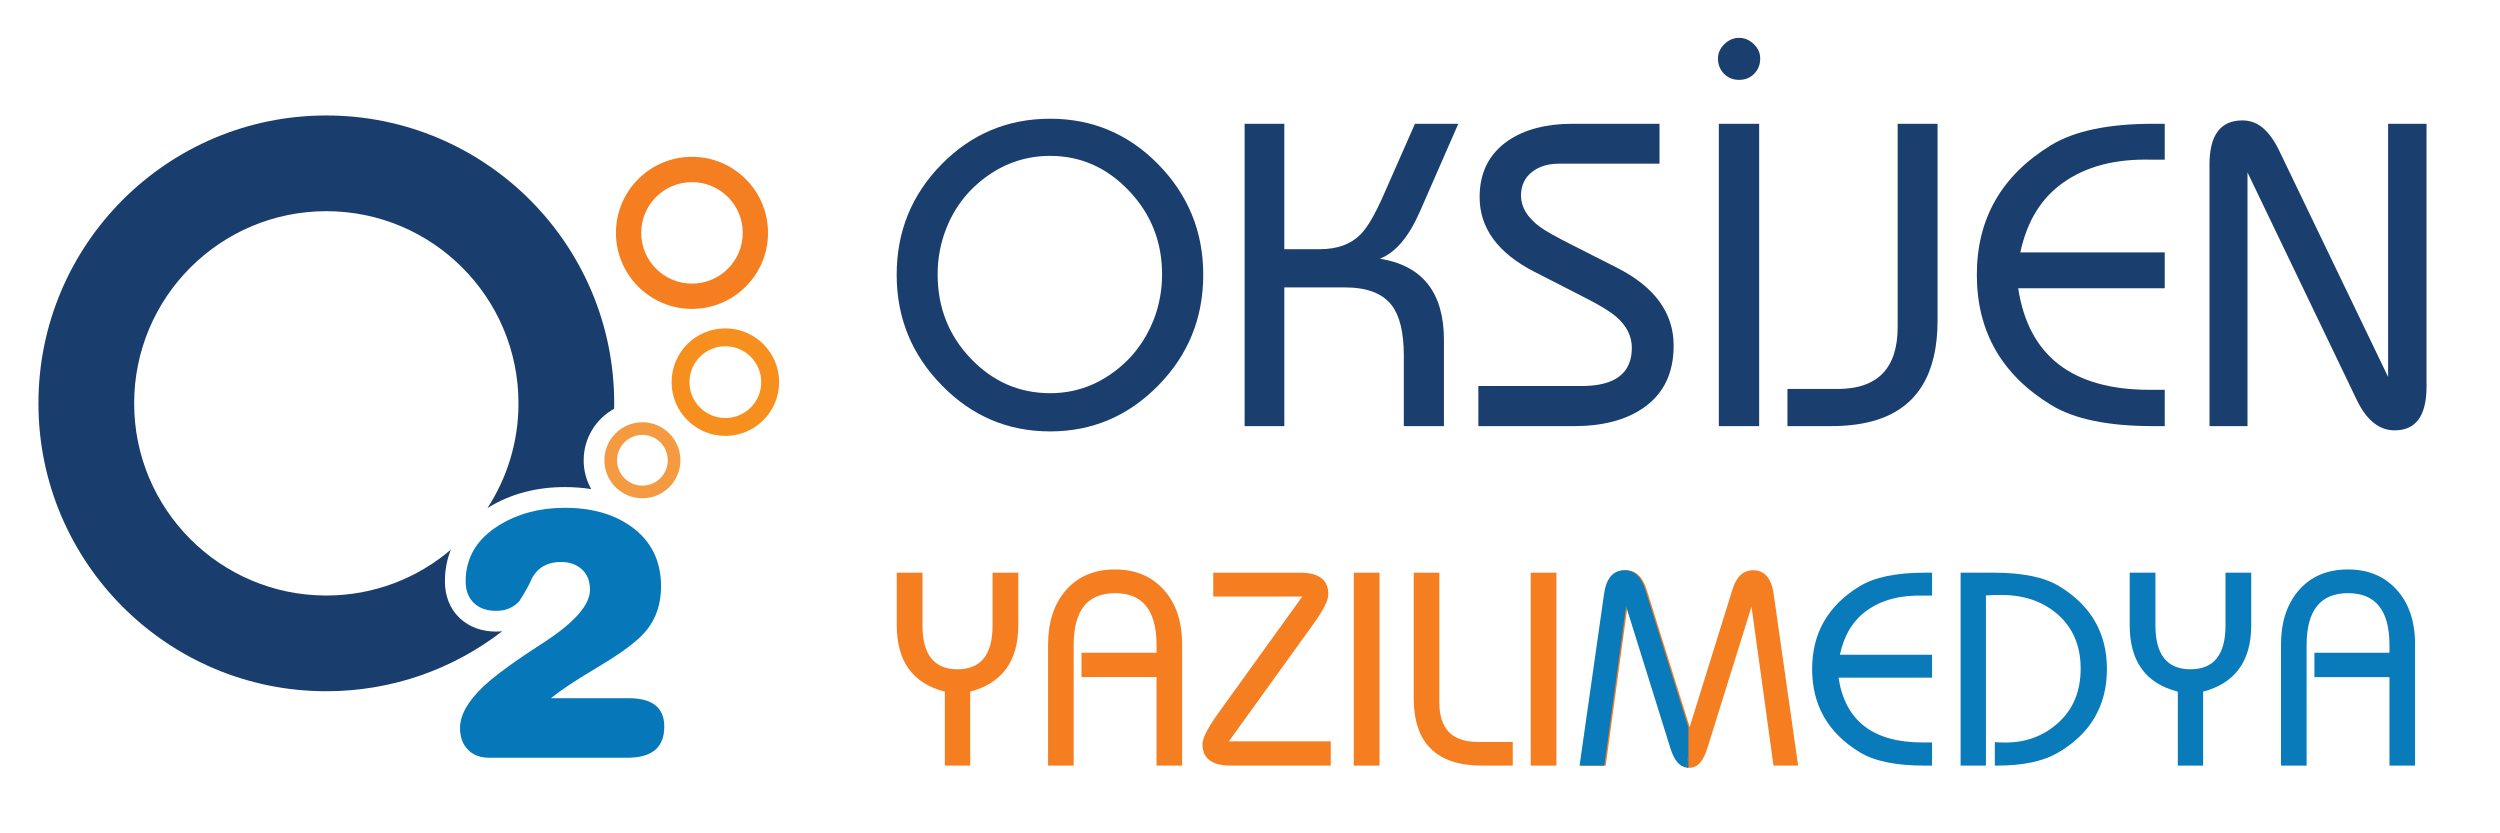
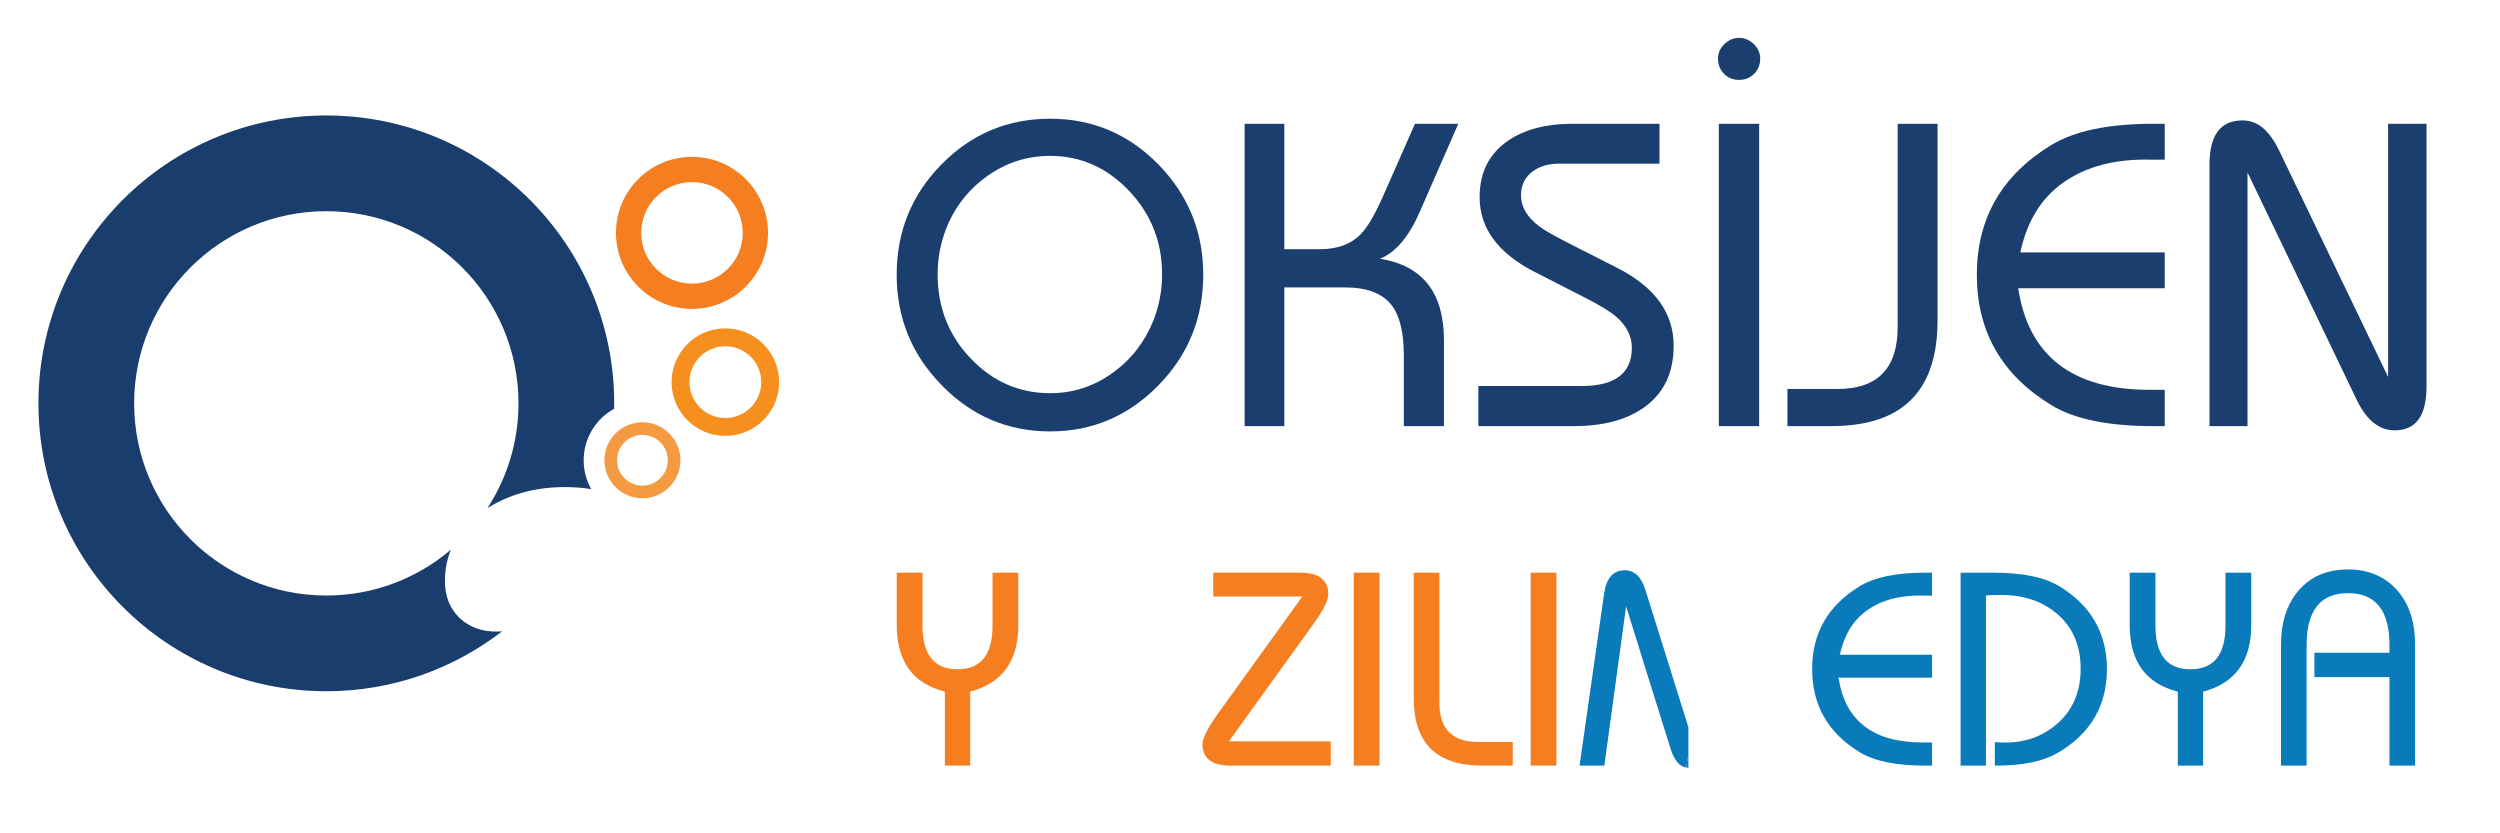
<svg xmlns="http://www.w3.org/2000/svg" version="1.1" id="Layer_1" x="0px" y="0px" width="900px" height="300px" viewBox="0 0 900 300" enable-background="new 0 0 900 300" xml:space="preserve">
  <g>
    <path id="XMLID_15_" fill-rule="evenodd" clip-rule="evenodd" fill="#193E6D" d="M117.474,248.846   c23.843,0,45.802-8.058,63.313-21.594c-0.729,0.076-1.455,0.111-2.203,0.111c-4.911,0-9.51-1.46-13.117-4.87l-0.029-0.031   c-3.649-3.497-5.265-8.154-5.265-13.161c0-4.158,0.737-7.967,2.142-11.424c-12.074,10.292-27.728,16.511-44.842,16.511   c-38.197,0-69.175-30.979-69.175-69.182c0-38.2,30.978-69.176,69.175-69.176c38.204,0,69.183,30.976,69.183,69.176   c0,13.909-4.113,26.859-11.174,37.703l0.15-0.097c8.409-5.202,17.839-7.463,27.679-7.463c3.215,0,6.398,0.226,9.531,0.721   c-1.74-3.065-2.719-6.605-2.719-10.373c0-7.985,4.425-14.939,10.964-18.536c0.009-0.651,0.029-1.301,0.029-1.955   c0-57.223-46.416-103.636-103.644-103.636c-57.226,0-103.635,46.413-103.635,103.636   C13.839,202.433,60.248,248.846,117.474,248.846L117.474,248.846z" />
-     <path id="XMLID_14_" fill="#0678BA" d="M198.321,251.348h27.971c8.567,0,12.853,3.405,12.853,10.23   c0,7.461-4.415,11.207-13.228,11.207h-49.829c-3.244,0-5.799-0.98-7.669-2.931c-1.871-1.938-2.809-4.538-2.809-7.8   c0-4.659,2.869-9.692,8.589-15.098c2.847-2.683,7.628-6.343,14.391-10.959c1.001-0.687,3.495-2.33,7.489-4.928   c10.871-7.112,16.318-13.367,16.318-18.775c0-3.076-0.951-5.509-2.89-7.297c-1.929-1.791-4.464-2.687-7.587-2.687   c-4.739,0-8.197,1.913-10.359,5.722c-0.767,1.955-2.284,4.74-4.568,8.334c-2.102,2.353-4.911,3.538-8.408,3.538   c-3.323,0-5.984-0.934-7.982-2.829c-1.972-1.889-2.97-4.491-2.97-7.775c0-8.482,3.971-15.199,11.933-20.149   c6.821-4.222,14.745-6.342,23.748-6.342c9.671,0,17.655,2.246,23.939,6.756c7.155,5.116,10.723,12.313,10.723,21.563   c0,6.221-1.74,11.479-5.236,15.787c-2.515,3.095-6.963,6.653-13.328,10.663c-2.377,1.457-4.305,2.663-5.862,3.599   C206.929,245.107,201.859,248.498,198.321,251.348L198.321,251.348z" />
    <path id="XMLID_11_" fill-rule="evenodd" clip-rule="evenodd" fill="#F57E20" d="M249.109,111.202   c15.115,0,27.374-12.258,27.374-27.371c0-15.115-12.258-27.372-27.374-27.372c-15.107,0-27.365,12.256-27.365,27.372   C221.744,98.944,234.001,111.202,249.109,111.202L249.109,111.202z M249.109,102.101c10.094,0,18.28-8.184,18.28-18.269   c0-10.09-8.186-18.273-18.28-18.273c-10.086,0-18.27,8.183-18.27,18.273C230.839,93.917,239.022,102.101,249.109,102.101   L249.109,102.101z" />
    <path id="XMLID_8_" fill-rule="evenodd" clip-rule="evenodd" fill="#F78F1F" d="M261.124,156.923   c10.691,0,19.361-8.665,19.361-19.354c0-10.687-8.67-19.354-19.361-19.354c-10.682,0-19.352,8.667-19.352,19.354   C241.772,148.258,250.442,156.923,261.124,156.923L261.124,156.923z M261.124,150.487c7.133,0,12.924-5.785,12.924-12.918   c0-7.132-5.791-12.918-12.924-12.918c-7.135,0-12.916,5.787-12.916,12.918C248.208,144.702,253.988,150.487,261.124,150.487   L261.124,150.487z" />
    <path id="XMLID_5_" fill-rule="evenodd" clip-rule="evenodd" fill="#F49A40" d="M231.262,179.378   c7.561,0,13.684-6.127,13.684-13.682c0-7.557-6.123-13.684-13.684-13.684c-7.557,0-13.681,6.127-13.681,13.684   C217.581,173.251,223.705,179.378,231.262,179.378L231.262,179.378z M231.262,174.828c5.043,0,9.135-4.089,9.135-9.132   c0-5.045-4.092-9.136-9.135-9.136c-5.041,0-9.133,4.091-9.133,9.136C222.129,170.739,226.221,174.828,231.262,174.828   L231.262,174.828z" />
  </g>
  <g>
    <path fill="#1A3E6E" d="M322.805,98.909c0-15.555,5.383-28.807,16.151-39.751c10.767-10.945,23.802-16.418,39.106-16.418   c15.15,0,28.097,5.448,38.84,16.342c10.843,11.047,16.266,24.322,16.266,39.828c0,15.608-5.41,28.909-16.228,39.904   c-10.819,10.996-23.779,16.494-38.878,16.494c-15.202,0-28.174-5.498-38.916-16.494   C328.251,127.767,322.805,114.465,322.805,98.909z M337.55,98.757c0,11.908,3.978,22.017,11.934,30.327   c7.955,8.311,17.481,12.465,28.579,12.465c8.31,0,15.859-2.482,22.65-7.449c6.637-4.813,11.502-11.122,14.593-18.926   c2.026-5.218,3.04-10.691,3.04-16.417c0-11.705-3.979-21.738-11.933-30.099c-7.956-8.361-17.406-12.542-28.351-12.542   c-8.311,0-15.874,2.432-22.688,7.297c-6.815,4.864-11.743,11.199-14.783,19.002C338.563,87.584,337.55,93.031,337.55,98.757z" />
    <path fill="#1A3E6E" d="M448.065,153.406V44.563h14.289v45.148h12.769c6.282,0,11.172-1.773,14.668-5.32   c2.431-2.432,5.167-7.094,8.208-13.987l11.389-25.841h15.598l-13.834,31.619c-3.952,9.071-8.74,14.721-14.365,16.95   c15.354,2.483,23.03,12.237,23.03,29.263v31.011h-14.441V128.02c0-8.258-1.444-14.289-4.332-18.089   c-3.295-4.307-8.919-6.461-16.874-6.461h-21.814v49.937H448.065z" />
    <path fill="#1A3E6E" d="M532.206,153.406v-14.441h37.167c12.06,0,18.09-4.585,18.09-13.756c0-4.204-1.875-7.928-5.624-11.172   c-2.078-1.823-5.804-4.103-11.175-6.839l-18.246-9.339c-13.171-6.741-19.756-15.712-19.756-26.914   c0-8.869,3.445-15.66,10.337-20.375c5.979-4.003,13.63-6.006,22.954-6.006h31.467v14.366h-36.255c-3.801,0-6.943,0.938-9.426,2.812   c-2.787,2.079-4.18,4.967-4.18,8.665c0,4.104,2.229,7.829,6.688,11.173c1.773,1.368,5.776,3.624,12.009,6.765l15.886,8.057   c13.579,6.892,20.37,16.24,20.37,28.046c0,9.932-3.648,17.406-10.945,22.422c-6.283,4.359-14.619,6.537-25.006,6.537H532.206z" />
    <path fill="#1A3E6E" d="M618.475,21.077c0-1.976,0.771-3.711,2.317-5.207c1.546-1.494,3.307-2.242,5.283-2.242   c1.976,0,3.736,0.749,5.282,2.242c1.545,1.496,2.318,3.23,2.318,5.207c0,2.18-0.722,4.003-2.166,5.473   c-1.444,1.47-3.257,2.204-5.435,2.204c-2.18,0-3.99-0.734-5.435-2.204C619.196,25.081,618.475,23.257,618.475,21.077z    M618.778,153.406V44.563h14.518v108.843H618.778z" />
    <path fill="#1A3E6E" d="M697.521,44.563v70.839c0,19.053-7.171,30.935-21.511,35.647c-4.763,1.571-10.412,2.356-16.949,2.356   H643.48v-13.377h18.014c14.441,0,21.662-7.422,21.662-22.27V44.563H697.521z" />
    <path fill="#1A3E6E" d="M779.306,57.485h-1.9h-2.889c-12.973-0.354-23.588,2.42-31.847,8.323   c-7.855,5.549-12.973,13.897-15.354,25.044h51.989v12.921h-52.75c3.698,24.374,19.483,36.56,47.353,36.56h3.345   c0.962,0,1.646,0,2.053,0v13.073h-4.181c-16.216,0-28.453-2.533-36.712-7.601c-17.837-10.894-26.755-26.527-26.755-46.897   c0-20.218,8.918-35.773,26.755-46.668c8.411-5.117,20.648-7.677,36.712-7.677h4.181V57.485z" />
    <path fill="#1A3E6E" d="M809.101,153.406h-13.682V59.233c0-10.59,3.952-15.885,11.857-15.885c2.685,0,5.092,0.862,7.221,2.584   c2.28,1.926,4.281,4.688,6.004,8.285l39.22,81.482V44.563h13.834v94.553c0,10.54-3.825,15.81-11.475,15.81   c-5.574,0-10.108-3.624-13.604-10.872l-39.376-81.98V153.406z" />
  </g>
  <g>
    <path fill="#F57E20" d="M340.15,275.621v-26.629c-11.544-2.942-17.316-10.913-17.316-23.912v-18.917h9.264v19.014   c0,10.51,4.204,15.764,12.611,15.764c8.407,0,12.611-5.254,12.611-15.764v-19.014h9.264v18.917c0,12.87-5.772,20.841-17.316,23.912   v26.629H340.15z" />
-     <path fill="#F57E20" d="M416.351,275.621v-31.867h-27.017v-8.779h27.017v-2.765c0-12.449-4.98-18.675-14.939-18.675   c-9.928,0-14.891,6.226-14.891,18.675v43.411h-9.216v-43.605c0-7.857,2.021-14.228,6.063-19.11   c4.365-5.271,10.38-7.906,18.043-7.906c7.275,0,13.12,2.434,17.534,7.3c4.414,4.867,6.621,11.439,6.621,19.717v43.605H416.351z" />
    <path fill="#F57E20" d="M479.066,266.891v8.73h-36.039c-6.759,0-10.138-2.587-10.138-7.761c0-1.94,1.633-5.271,4.899-9.992   l0.437-0.63l30.606-42.49h-32.062v-8.585h31.285c6.759,0,10.138,2.587,10.138,7.758c0,2.198-1.765,5.738-5.295,10.619l-30.5,42.351   H479.066z" />
    <path fill="#F57E20" d="M487.361,275.621v-69.458h9.264v69.458H487.361z" />
    <path fill="#F57E20" d="M508.944,206.163h9.216v46.71c0,9.475,4.608,14.211,13.824,14.211h12.61v8.537h-11.01   c-16.428,0-24.641-8.084-24.641-24.252V206.163z" />
    <path fill="#F57E20" d="M551.047,275.621v-69.458h9.264v69.458H551.047z" />
-     <path fill="#F57E20" d="M569.139,275.621l8.826-61.892c0.81-5.626,3.271-8.439,7.387-8.439c3.499,0,5.978,2.31,7.436,6.928   l15.497,49.494l15.391-49.48c1.421-4.628,3.908-6.941,7.461-6.941c4.102,0,6.557,2.813,7.364,8.439l8.826,61.892h-8.869   l-7.915-57.226l-15.906,50.969c-1.455,4.688-3.573,7.033-6.354,7.033c-2.846,0-4.995-2.349-6.45-7.046l-15.941-51.068   l-7.834,57.338H569.139z" />
  </g>
  <g id="XMLID_16_">
    <path id="XMLID_30_" fill="#097ABA" d="M607.828,268.574c-0.002-2.281,0.001-4.563,0.001-6.844   c-0.007-0.021-0.011-0.042-0.021-0.063l-0.015,0.048l-0.106-0.342l-15.391-49.153c-1.46-4.62-3.936-6.927-7.437-6.927   c-4.114,0-6.575,2.812-7.385,8.439l-8.827,61.891h8.917l7.832-57.337l15.942,51.068c1.345,4.339,3.289,6.646,5.817,6.979   c0.046-1.513,0.354-3.177,0.672-4.886C607.828,270.489,607.828,269.532,607.828,268.574z" />
    <path id="XMLID_32_" fill="#097ABA" d="M607.829,271.447c-0.318,1.709-0.626,3.373-0.672,4.886c0.21,0.026,0.415,0.066,0.635,0.066   c0.013,0,0.026-0.004,0.039-0.005C607.831,274.745,607.829,273.097,607.829,271.447z" />
    <path id="XMLID_19_" fill="#097ABA" d="M695.536,214.411h-1.212h-1.845c-8.276-0.227-15.053,1.545-20.321,5.311   c-5.012,3.541-8.28,8.869-9.798,15.982h33.176v8.245h-33.664c2.363,15.555,12.436,23.331,30.22,23.331h2.135   c0.615,0,1.051,0,1.31,0v8.343h-2.668c-10.347,0-18.156-1.615-23.428-4.851c-11.384-6.951-17.074-16.928-17.074-29.927   c0-12.9,5.69-22.827,17.074-29.782c5.367-3.265,13.177-4.898,23.428-4.898h2.668V214.411z" />
    <path id="XMLID_21_" fill="#097ABA" d="M718.138,267.185l2.28,0.096c8.214,0.355,15.134-2.07,20.763-7.274   c5.237-4.853,7.854-11.271,7.854-19.257c0-8.084-2.67-14.536-8.014-19.354c-5.668-5.045-12.903-7.436-21.712-7.179h-1.651   l-2.722,0.145v61.262h-9.118v-69.458h11.933c10.381,0,18.254,1.634,23.622,4.898c11.413,6.955,17.121,16.882,17.121,29.782   c0,13.193-5.869,23.234-17.607,30.121c-5.303,3.104-12.627,4.656-21.973,4.656h-0.776V267.185z" />
    <path id="XMLID_23_" fill="#097ABA" d="M784.01,275.623v-26.629c-11.544-2.94-17.317-10.915-17.317-23.913v-18.916h9.264v19.016   c0,10.508,4.204,15.763,12.61,15.763c8.409,0,12.613-5.255,12.613-15.763v-19.016h9.265v18.916c0,12.87-5.772,20.843-17.316,23.913   v26.629H784.01z" />
    <path id="XMLID_25_" fill="#097ABA" d="M860.207,275.623v-31.866H833.19v-8.78h27.017v-2.765c0-12.448-4.979-18.674-14.938-18.674   c-9.927,0-14.89,6.226-14.89,18.674v43.411h-9.217V232.02c0-7.859,2.021-14.23,6.063-19.112c4.366-5.27,10.38-7.906,18.044-7.906   c7.275,0,13.119,2.433,17.534,7.301c4.415,4.866,6.622,11.438,6.622,19.718v43.604H860.207z" />
  </g>
  <path id="XMLID_1_" fill="#097ABA" d="M640.876,252.391" />
</svg>